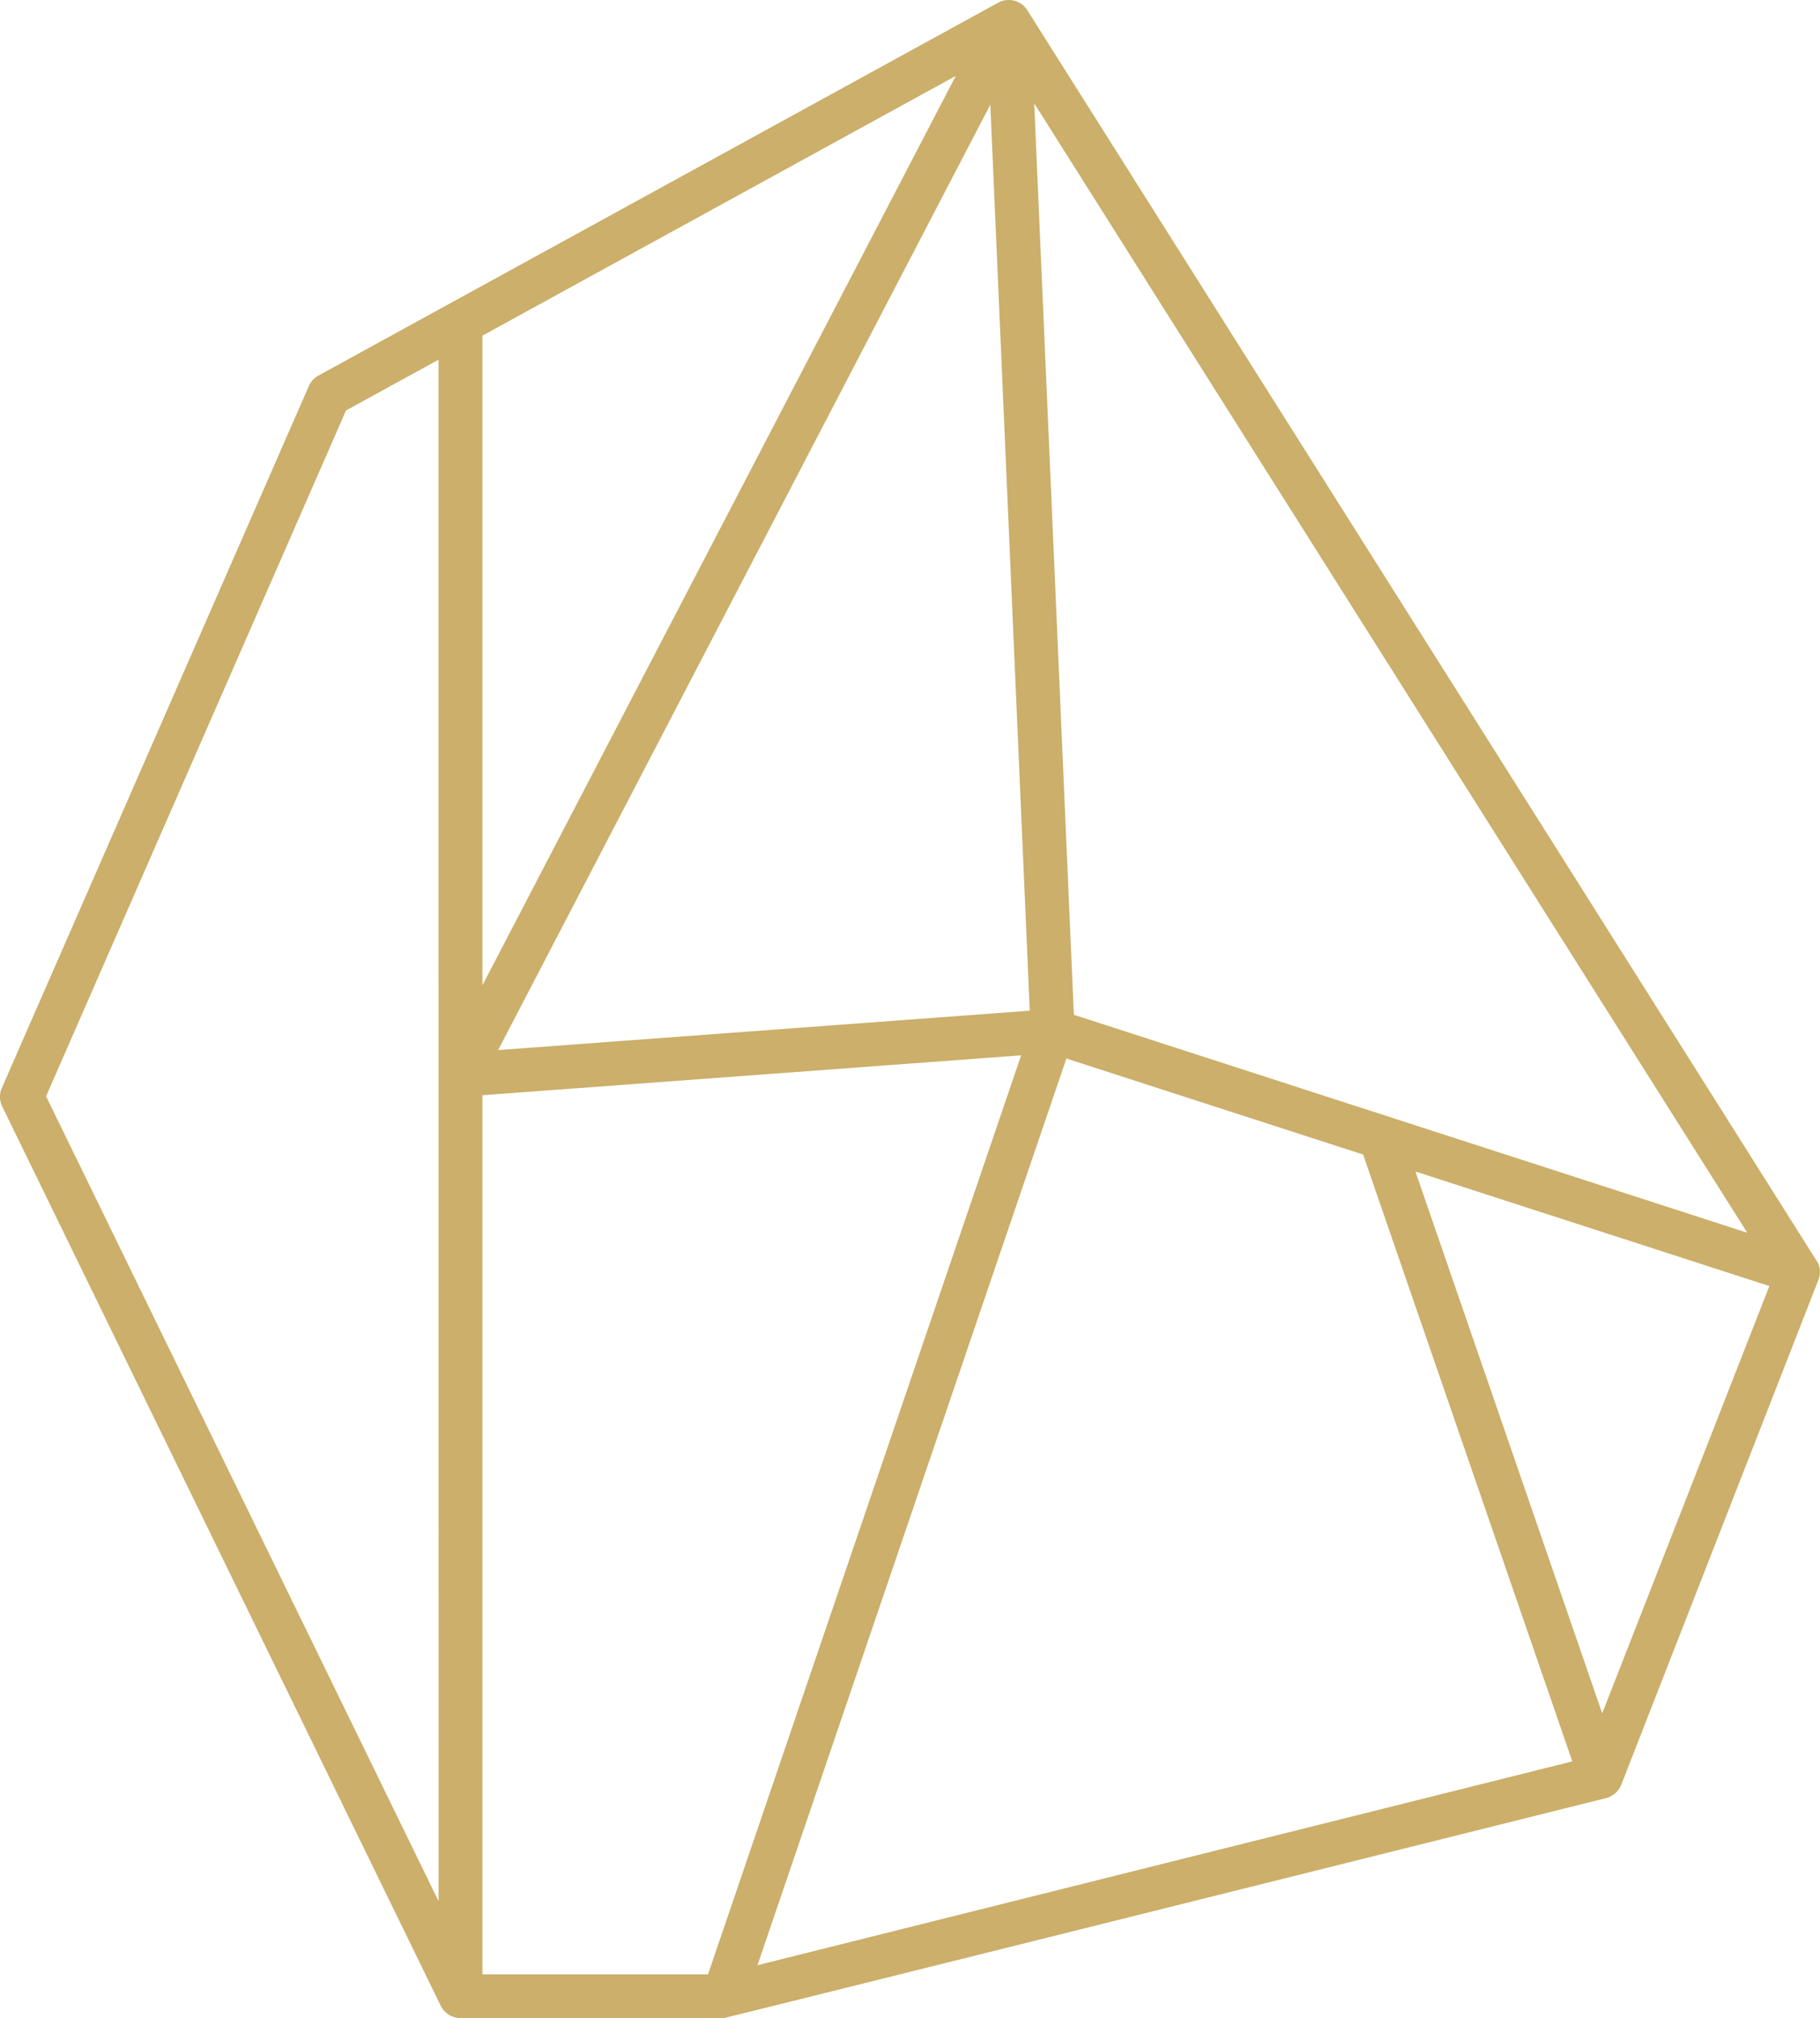
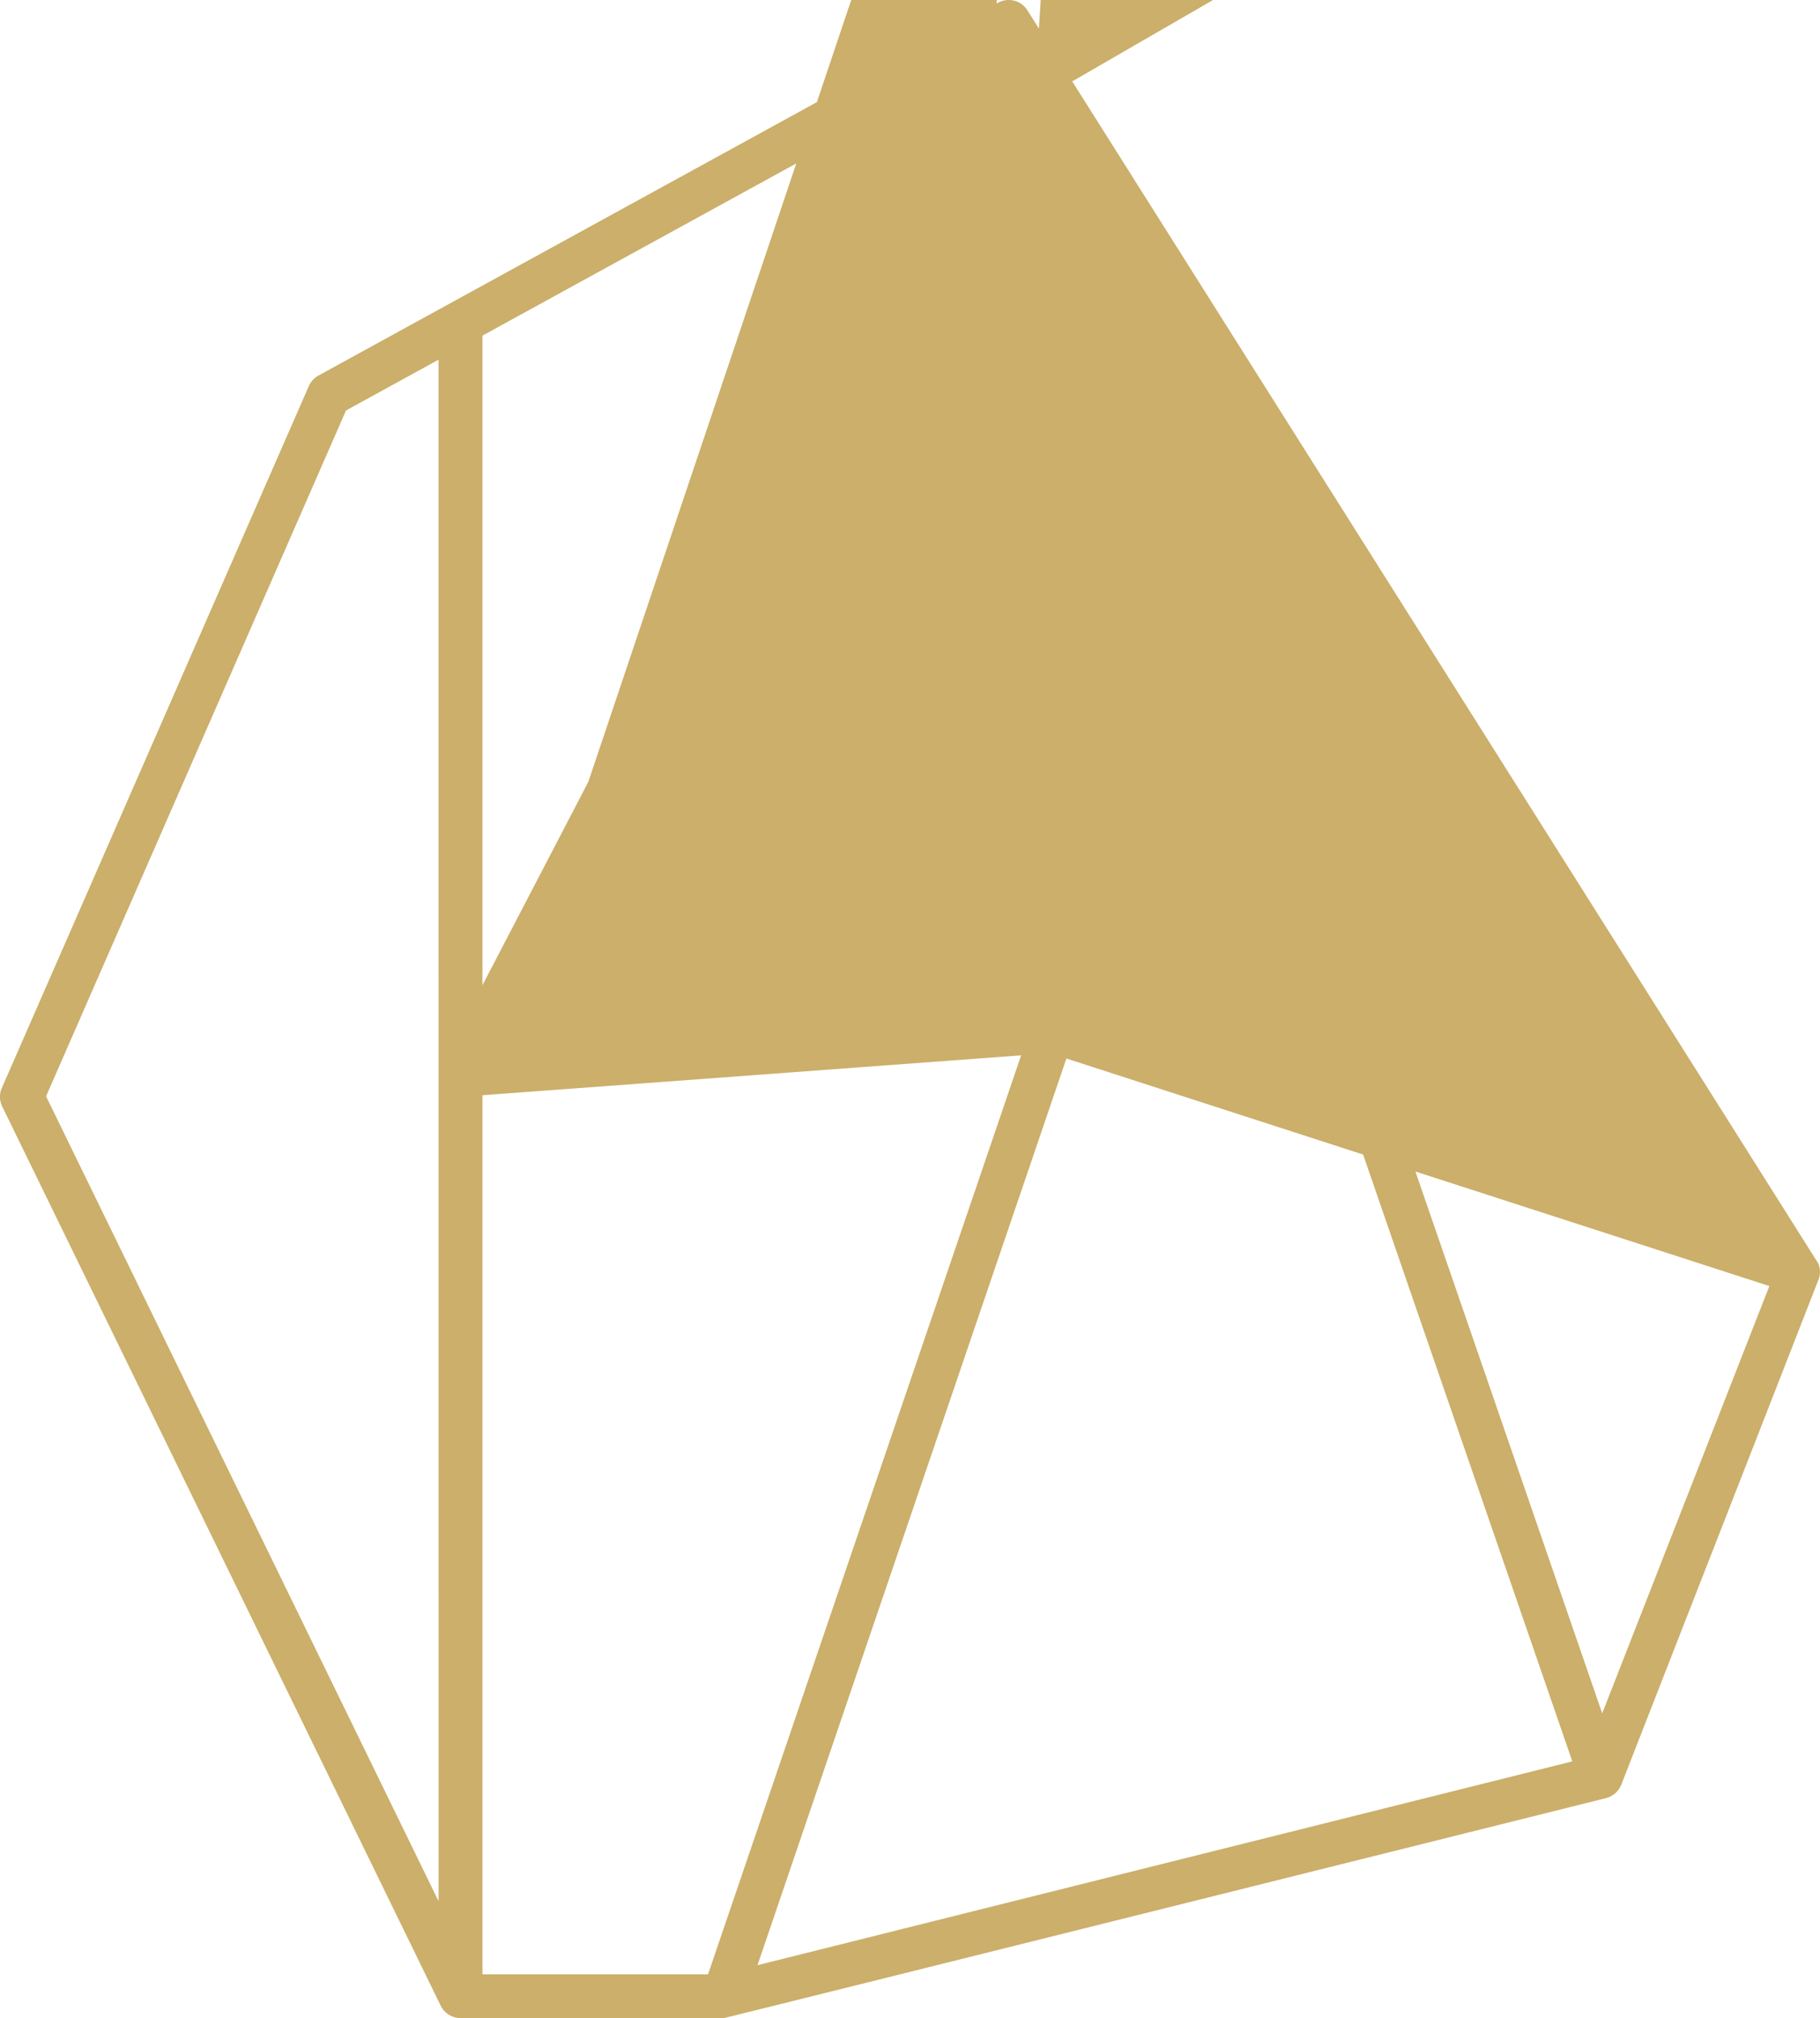
<svg xmlns="http://www.w3.org/2000/svg" width="70.995" height="78.697" viewBox="0 0 70.995 78.697">
-   <path id="gemstone" d="M119.443,75.272c-.018-.041-30.865-48.888-30.872-48.9a.862.862,0,0,0-1.1-.272L60.937,40.651a.855.855,0,0,0-.372.407L48.588,68.432a.855.855,0,0,0,.015.718L65.7,104.2a.868.868,0,0,0,.777.5H76.746c.075,0,34.392-8.572,34.415-8.578a.874.874,0,0,0,.6-.526c.028-.072,7.633-19.532,7.682-19.668A.834.834,0,0,0,119.443,75.272Zm-53.818,24.87L50.314,68.755l11.7-26.744,3.61-1.98Zm51.051-26.066-26.27-8.5L88.86,30.035Zm-27.99-8.66L67.948,66.952l19.2-36.867ZM67.336,39.093,85.8,28.965,67.336,64.425Zm8.8,63.9h-8.8V68.713L88.35,67.157Zm1.929-.356L90.115,67.281l11.575,3.745,8.16,23.663Zm32.951-9.82-7.286-21.13,13.807,4.467Z" transform="translate(-48.517 -26.005)" fill="#cbaf6a" />
+   <path id="gemstone" d="M119.443,75.272c-.018-.041-30.865-48.888-30.872-48.9a.862.862,0,0,0-1.1-.272L60.937,40.651a.855.855,0,0,0-.372.407L48.588,68.432a.855.855,0,0,0,.015.718L65.7,104.2a.868.868,0,0,0,.777.5H76.746c.075,0,34.392-8.572,34.415-8.578a.874.874,0,0,0,.6-.526c.028-.072,7.633-19.532,7.682-19.668A.834.834,0,0,0,119.443,75.272Zm-53.818,24.87L50.314,68.755l11.7-26.744,3.61-1.98m51.051-26.066-26.27-8.5L88.86,30.035Zm-27.99-8.66L67.948,66.952l19.2-36.867ZM67.336,39.093,85.8,28.965,67.336,64.425Zm8.8,63.9h-8.8V68.713L88.35,67.157Zm1.929-.356L90.115,67.281l11.575,3.745,8.16,23.663Zm32.951-9.82-7.286-21.13,13.807,4.467Z" transform="translate(-48.517 -26.005)" fill="#cbaf6a" />
</svg>